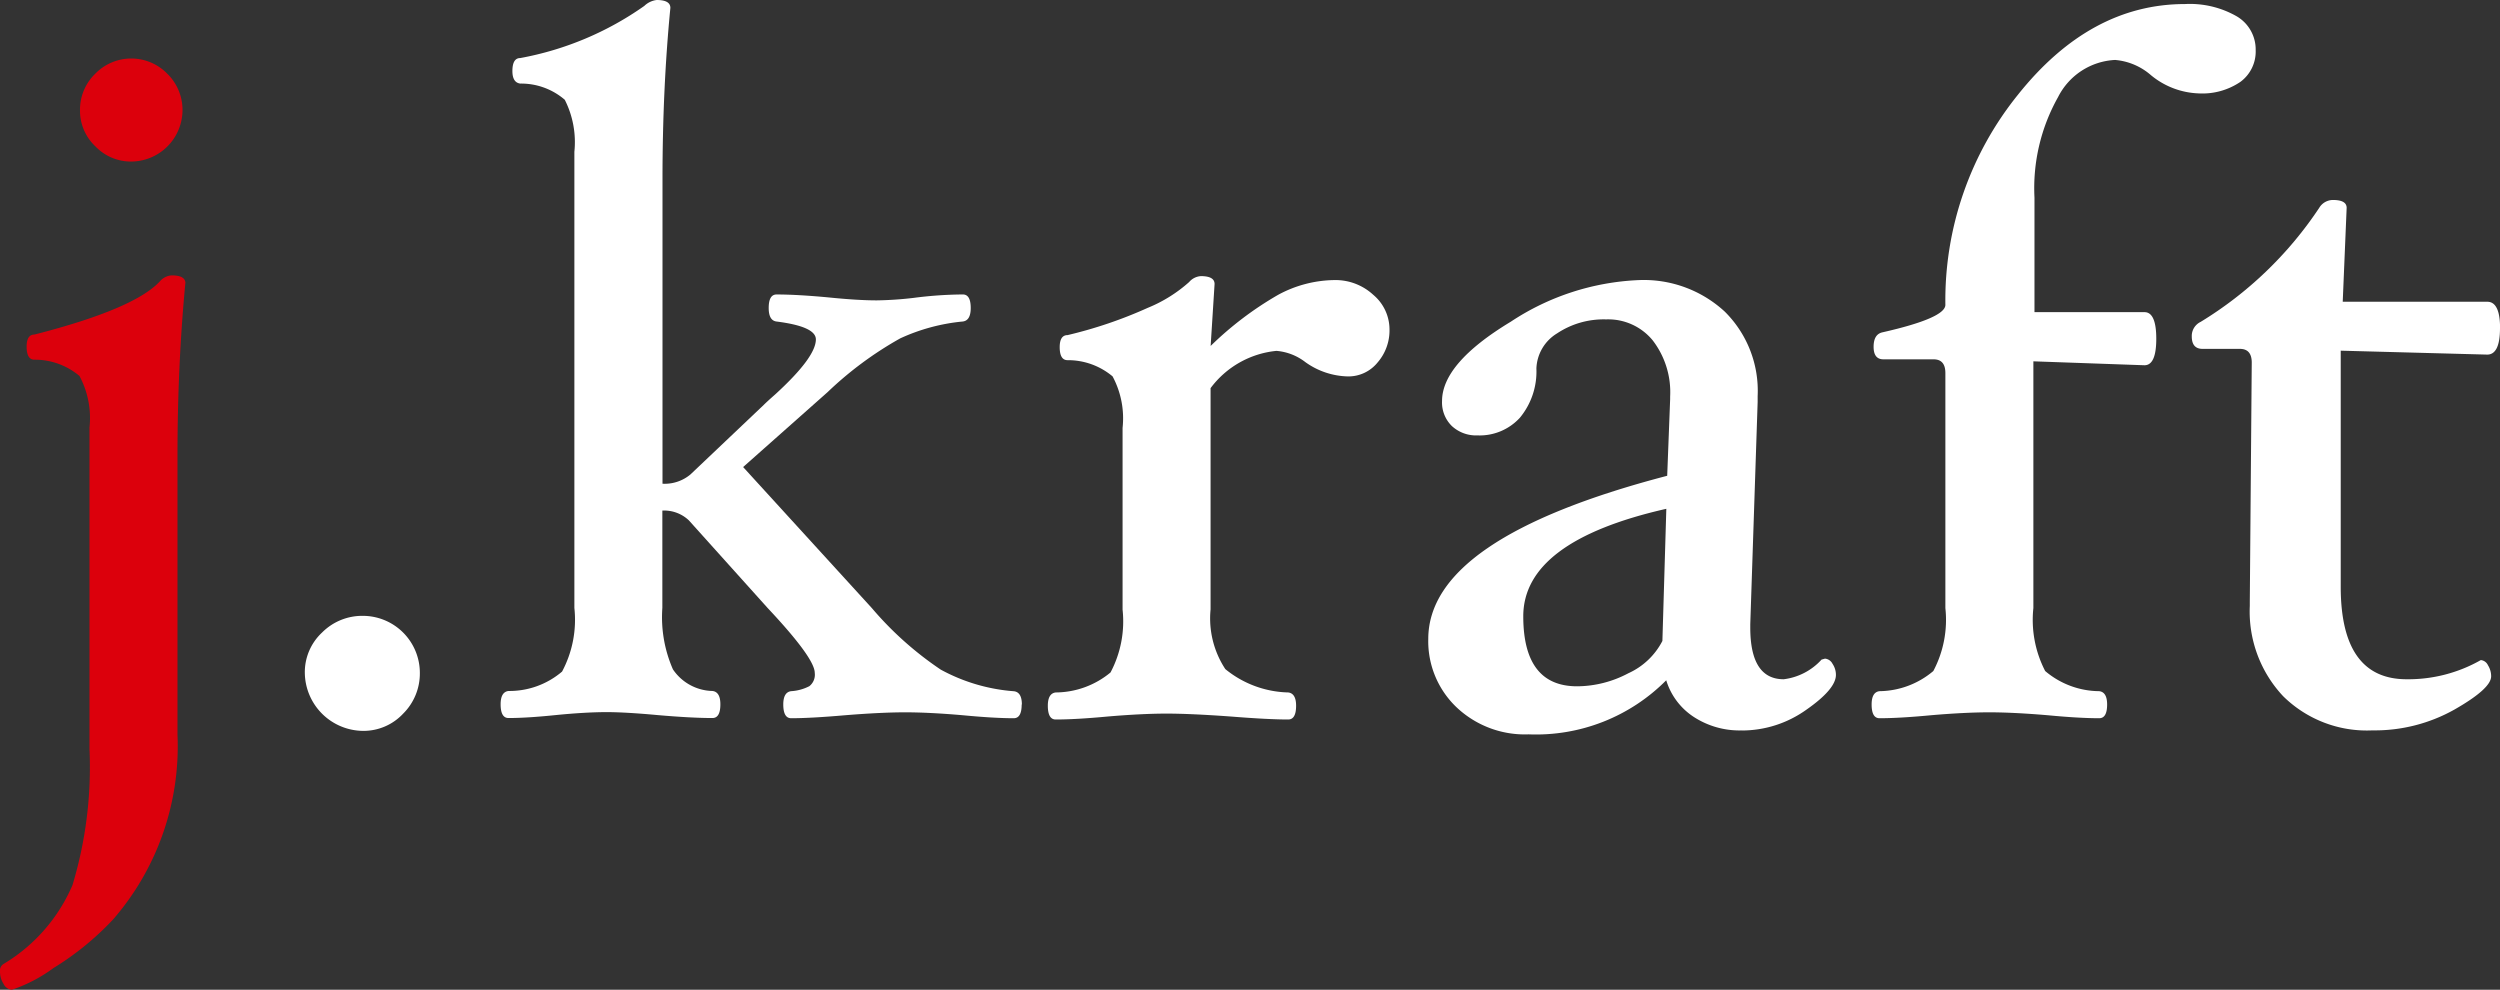
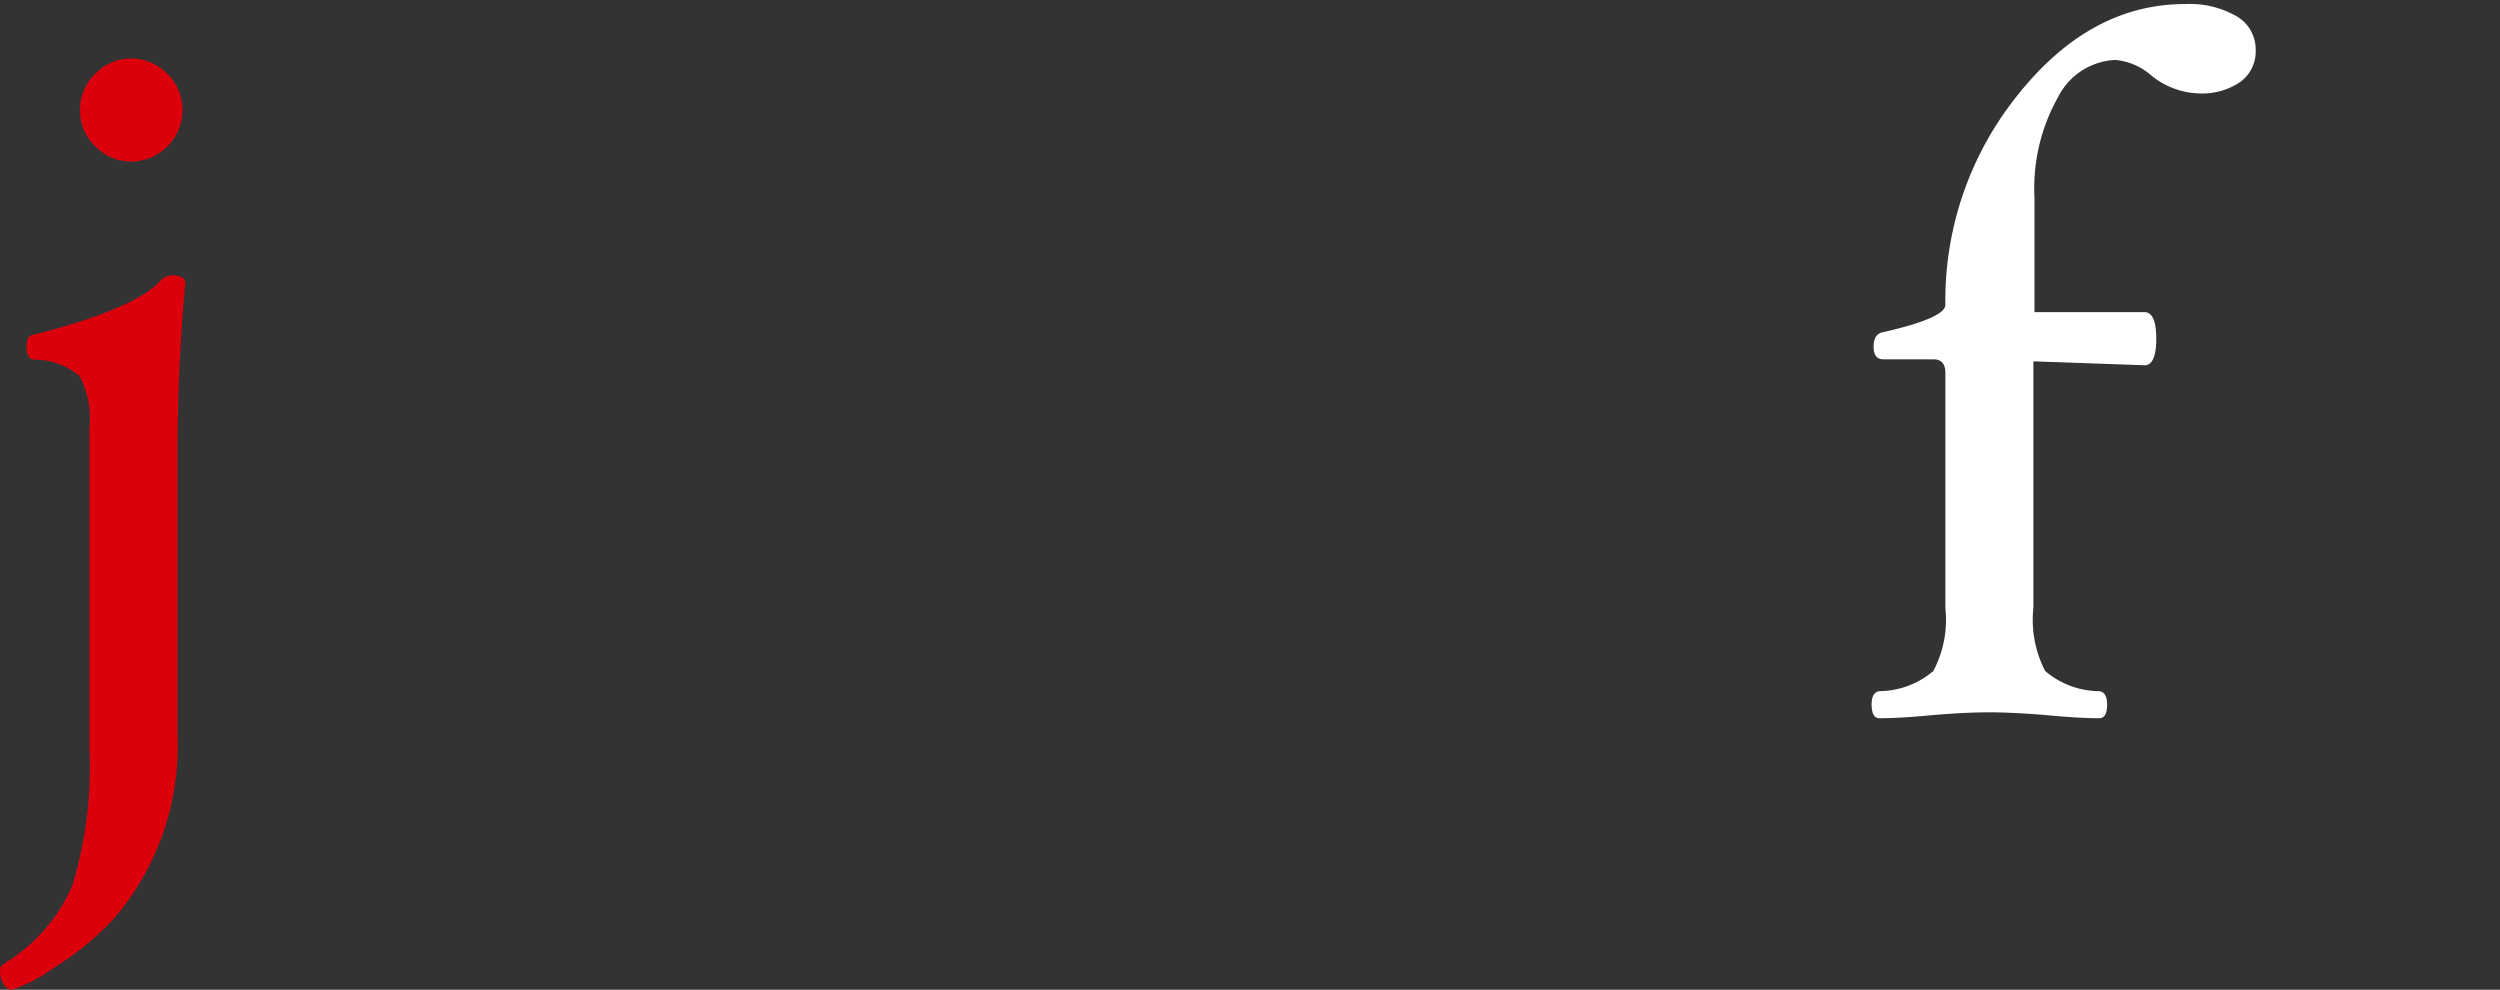
<svg xmlns="http://www.w3.org/2000/svg" width="100" height="39.59" viewBox="0 0 100 39.59">
  <rect x="0" y="0" width="100" height="39.59" fill="#333333" stroke="none" />
  <g id="グループ_292" data-name="グループ 292" transform="translate(2015 -698)">
    <path id="パス_1" data-name="パス 1" d="M7.413,16.361Q7.1,19.674,7.1,23.224v11.2A10.571,10.571,0,0,1,4.53,41.8a11.5,11.5,0,0,1-2.393,1.952,6.059,6.059,0,0,1-1.666.868.405.405,0,0,1-.324-.227A.905.905,0,0,1,0,43.89a.309.309,0,0,1,.138-.3A6.789,6.789,0,0,0,2.9,40.432a16.315,16.315,0,0,0,.679-5.448V22.137a3.567,3.567,0,0,0-.4-2.069,2.765,2.765,0,0,0-1.8-.651q-.314,0-.314-.523,0-.482.313-.483,4-1.025,5.019-2.13a.676.676,0,0,1,.471-.237q.549,0,.549.316M7.3,9.45A2.063,2.063,0,0,1,5.25,11.491a1.965,1.965,0,0,1-1.435-.608A1.957,1.957,0,0,1,3.2,9.45a2,2,0,0,1,.61-1.472,2.009,2.009,0,0,1,2.881,0A2.019,2.019,0,0,1,7.3,9.45" transform="translate(-2015 692.971)" fill="#dc000c" />
-     <path id="パス_2" data-name="パス 2" d="M43,79.633a2.265,2.265,0,0,1-.669,1.632,2.167,2.167,0,0,1-1.612.688,2.35,2.35,0,0,1-2.32-2.32,2.166,2.166,0,0,1,.688-1.612,2.264,2.264,0,0,1,1.632-.669A2.283,2.283,0,0,1,43,79.633" transform="translate(-2041.206 645.282)" fill="#fff" />
-     <path id="パス_3" data-name="パス 3" d="M83.7,28.178q0,.55-.315.551-.787,0-2.025-.118-1.357-.118-2.32-.118t-2.418.118q-1.357.118-2.143.118-.314,0-.315-.551,0-.491.315-.531a1.825,1.825,0,0,0,.728-.2.582.582,0,0,0,.216-.531q0-.59-1.888-2.6l-3.146-3.5a1.437,1.437,0,0,0-1.062-.393v3.893a5.2,5.2,0,0,0,.423,2.458,1.958,1.958,0,0,0,1.583.865q.314.04.315.531,0,.55-.315.551-.845,0-2.2-.118-1.291-.118-2.034-.118-.841,0-2.038.118-1.141.118-1.888.118-.315,0-.315-.551,0-.491.315-.531a3.245,3.245,0,0,0,2.143-.776,4.4,4.4,0,0,0,.492-2.545V6.074a3.749,3.749,0,0,0-.384-2.083,2.675,2.675,0,0,0-1.78-.648q-.314-.04-.315-.5,0-.521.315-.521A12.519,12.519,0,0,0,68.606.236.863.863,0,0,1,69.1,0q.548,0,.548.315-.315,3.228-.315,6.85V19.349a1.606,1.606,0,0,0,1.121-.374l2.93-2.78q.138-.138.452-.414,1.632-1.49,1.632-2.205,0-.516-1.573-.715-.314-.039-.314-.541,0-.541.314-.541.826,0,2.084.118,1.16.118,1.927.118a14.086,14.086,0,0,0,1.475-.1,16.09,16.09,0,0,1,1.966-.137q.314,0,.315.541,0,.5-.315.541a7.7,7.7,0,0,0-2.507.676,14.282,14.282,0,0,0-2.9,2.146l-3.382,3,5.152,5.645a13.5,13.5,0,0,0,2.753,2.458,7.235,7.235,0,0,0,2.93.865q.314.04.315.531" transform="translate(-2057.833 698)" fill="#fff" />
-     <path id="パス_4" data-name="パス 4" d="M145.267,36.743a1.96,1.96,0,0,1-.482,1.337,1.5,1.5,0,0,1-1.17.551,3.029,3.029,0,0,1-1.711-.57,2.181,2.181,0,0,0-1.16-.452A3.737,3.737,0,0,0,138.11,39.1v8.849a3.69,3.69,0,0,0,.59,2.389,4.124,4.124,0,0,0,2.517.934q.314.04.314.531,0,.55-.314.551-.807,0-2.281-.118-1.628-.118-2.586-.118-.978,0-2.37.118-1.258.118-2.065.118-.315,0-.315-.551,0-.491.315-.531a3.463,3.463,0,0,0,2.193-.8,4.365,4.365,0,0,0,.482-2.513V40.691a3.548,3.548,0,0,0-.4-2.062,2.771,2.771,0,0,0-1.8-.648q-.315,0-.315-.521,0-.481.315-.482a17.643,17.643,0,0,0,3.209-1.091,5.723,5.723,0,0,0,1.654-1.032.676.676,0,0,1,.47-.236q.547,0,.547.315l-.157,2.478a13.407,13.407,0,0,1,2.7-2.045,4.832,4.832,0,0,1,2.251-.59,2.229,2.229,0,0,1,1.554.59,1.809,1.809,0,0,1,.649,1.376" transform="translate(-2104.687 674.426)" fill="#fff" />
-     <path id="パス_5" data-name="パス 5" d="M191.877,53.127a3.356,3.356,0,0,1-1.906-.541,2.688,2.688,0,0,1-1.1-1.465,7.337,7.337,0,0,1-5.506,2.163,3.97,3.97,0,0,1-2.891-1.092,3.646,3.646,0,0,1-1.121-2.723q0-4.031,9.557-6.528l.118-3.068v-.1a3.4,3.4,0,0,0-.7-2.251,2.3,2.3,0,0,0-1.858-.836,3.361,3.361,0,0,0-1.966.56,1.715,1.715,0,0,0-.826,1.406,2.9,2.9,0,0,1-.659,1.966,2.181,2.181,0,0,1-1.7.708,1.423,1.423,0,0,1-1.022-.374,1.317,1.317,0,0,1-.393-1q0-1.514,2.753-3.176a10.024,10.024,0,0,1,5.112-1.662,4.777,4.777,0,0,1,3.441,1.258,4.459,4.459,0,0,1,1.318,3.382v.236l-.295,8.888v.137q0,2.065,1.337,2.065a2.446,2.446,0,0,0,1.514-.786l.138-.039a.376.376,0,0,1,.3.206.786.786,0,0,1,.137.443q0,.571-1.19,1.4a4.441,4.441,0,0,1-2.584.826m-3.01-8.868q-5.722,1.3-5.722,4.3,0,2.8,2.155,2.8a4.407,4.407,0,0,0,2.048-.522,2.856,2.856,0,0,0,1.362-1.292Z" transform="translate(-2137.222 674.09)" fill="#fff" />
    <path id="パス_6" data-name="パス 6" d="M250.32,2.344a1.505,1.505,0,0,1-.61,1.268,2.707,2.707,0,0,1-1.671.462,3.164,3.164,0,0,1-1.907-.728,2.5,2.5,0,0,0-1.435-.61,2.7,2.7,0,0,0-2.281,1.485,7.434,7.434,0,0,0-.944,4.021v4.582h4.4q.471,0,.472,1.062t-.472,1.062l-4.444-.157v9.871a4.451,4.451,0,0,0,.472,2.517,3.375,3.375,0,0,0,2.163.806q.314.04.315.531,0,.55-.315.551-.807,0-2.045-.118-1.392-.118-2.35-.118-.978,0-2.35.118-1.239.118-2.045.118-.315,0-.315-.551,0-.492.315-.531a3.393,3.393,0,0,0,2.153-.806,4.374,4.374,0,0,0,.482-2.517v-9.4q0-.551-.472-.551h-2.006q-.393,0-.393-.5c0-.335.118-.528.354-.58q2.517-.571,2.517-1.1a13.09,13.09,0,0,1,2.9-8.4Q243.7.5,247.493.5a3.77,3.77,0,0,1,2.071.492,1.537,1.537,0,0,1,.756,1.357" transform="translate(-2175.093 697.662)" fill="#fff" />
-     <path id="パス_7" data-name="パス 7" d="M287.608,30.152q0,1.062-.511,1.062l-5.86-.157V40.5q0,3.7,2.635,3.7a5.867,5.867,0,0,0,2.969-.767.353.353,0,0,1,.285.206.828.828,0,0,1,.128.443q0,.492-1.462,1.327a6.505,6.505,0,0,1-3.287.836,4.762,4.762,0,0,1-3.571-1.367,4.942,4.942,0,0,1-1.334-3.608v-.177l.078-9.557q0-.55-.472-.551h-1.495q-.432,0-.432-.5a.623.623,0,0,1,.353-.579,15.174,15.174,0,0,0,4.744-4.561.644.644,0,0,1,.549-.316q.549,0,.549.315l-.157,3.756H287.1q.511,0,.511,1.062" transform="translate(-2202.608 680.97)" fill="#fff" />
  </g>
</svg>